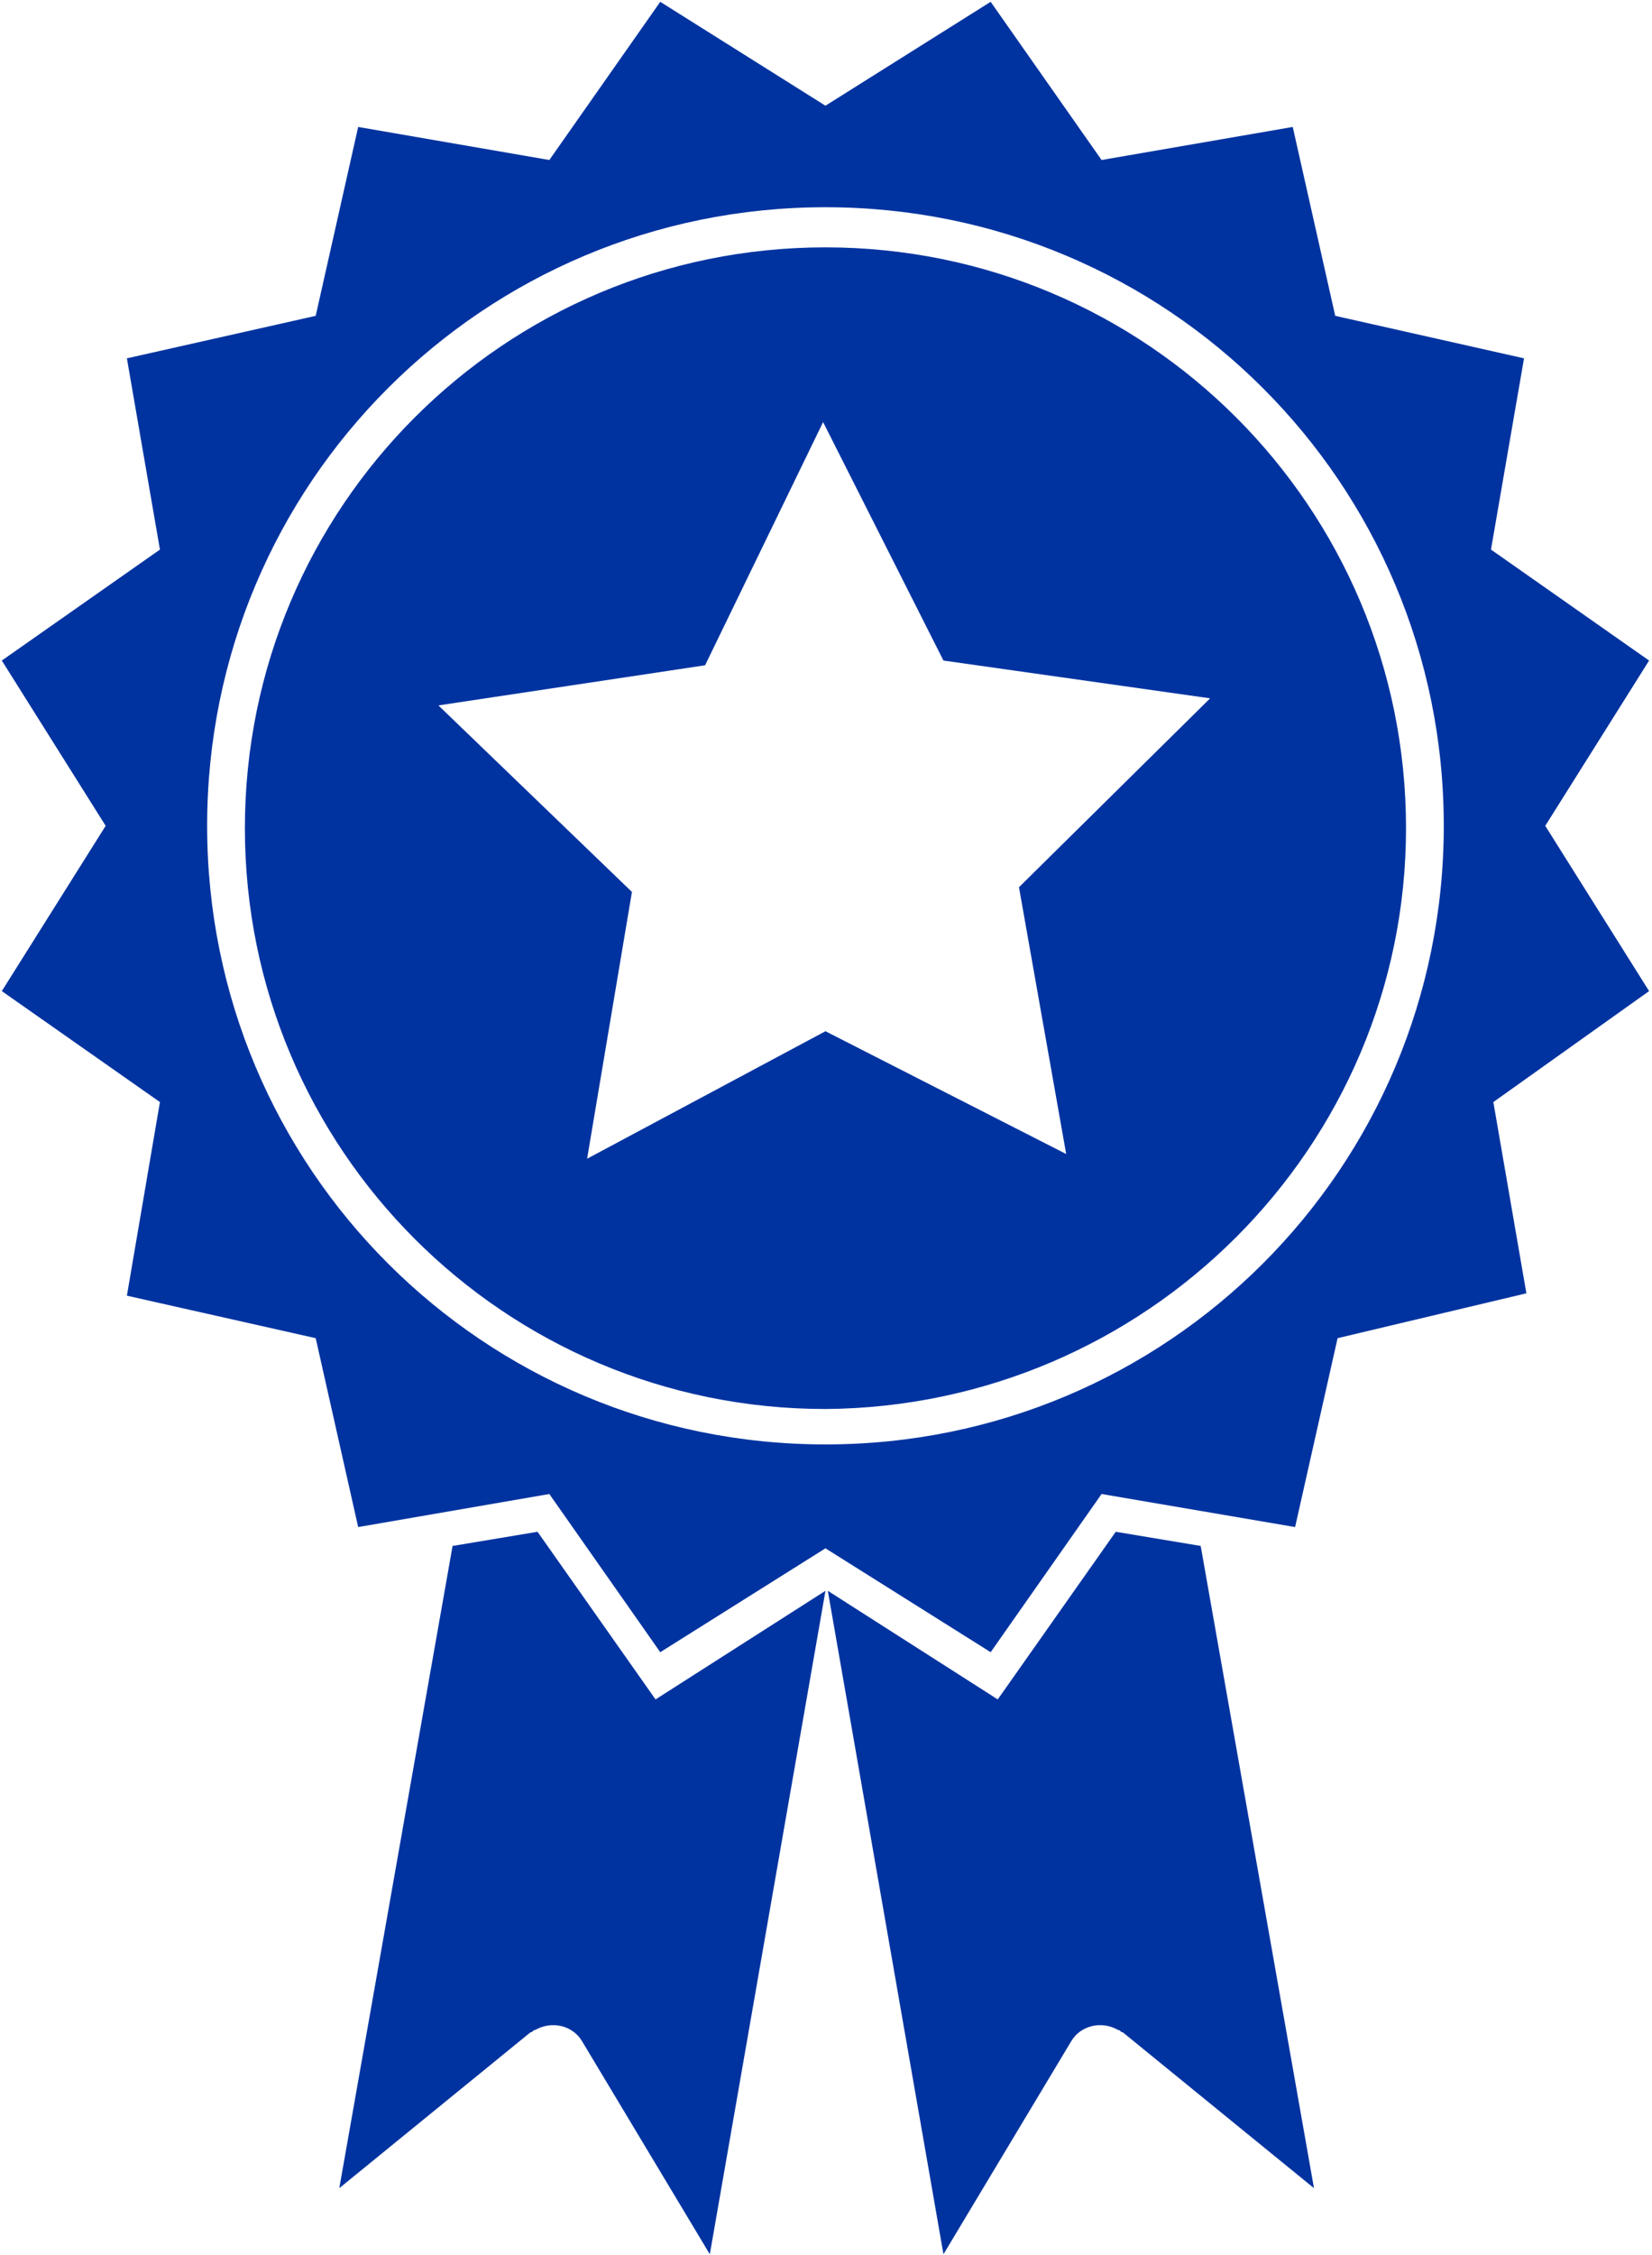
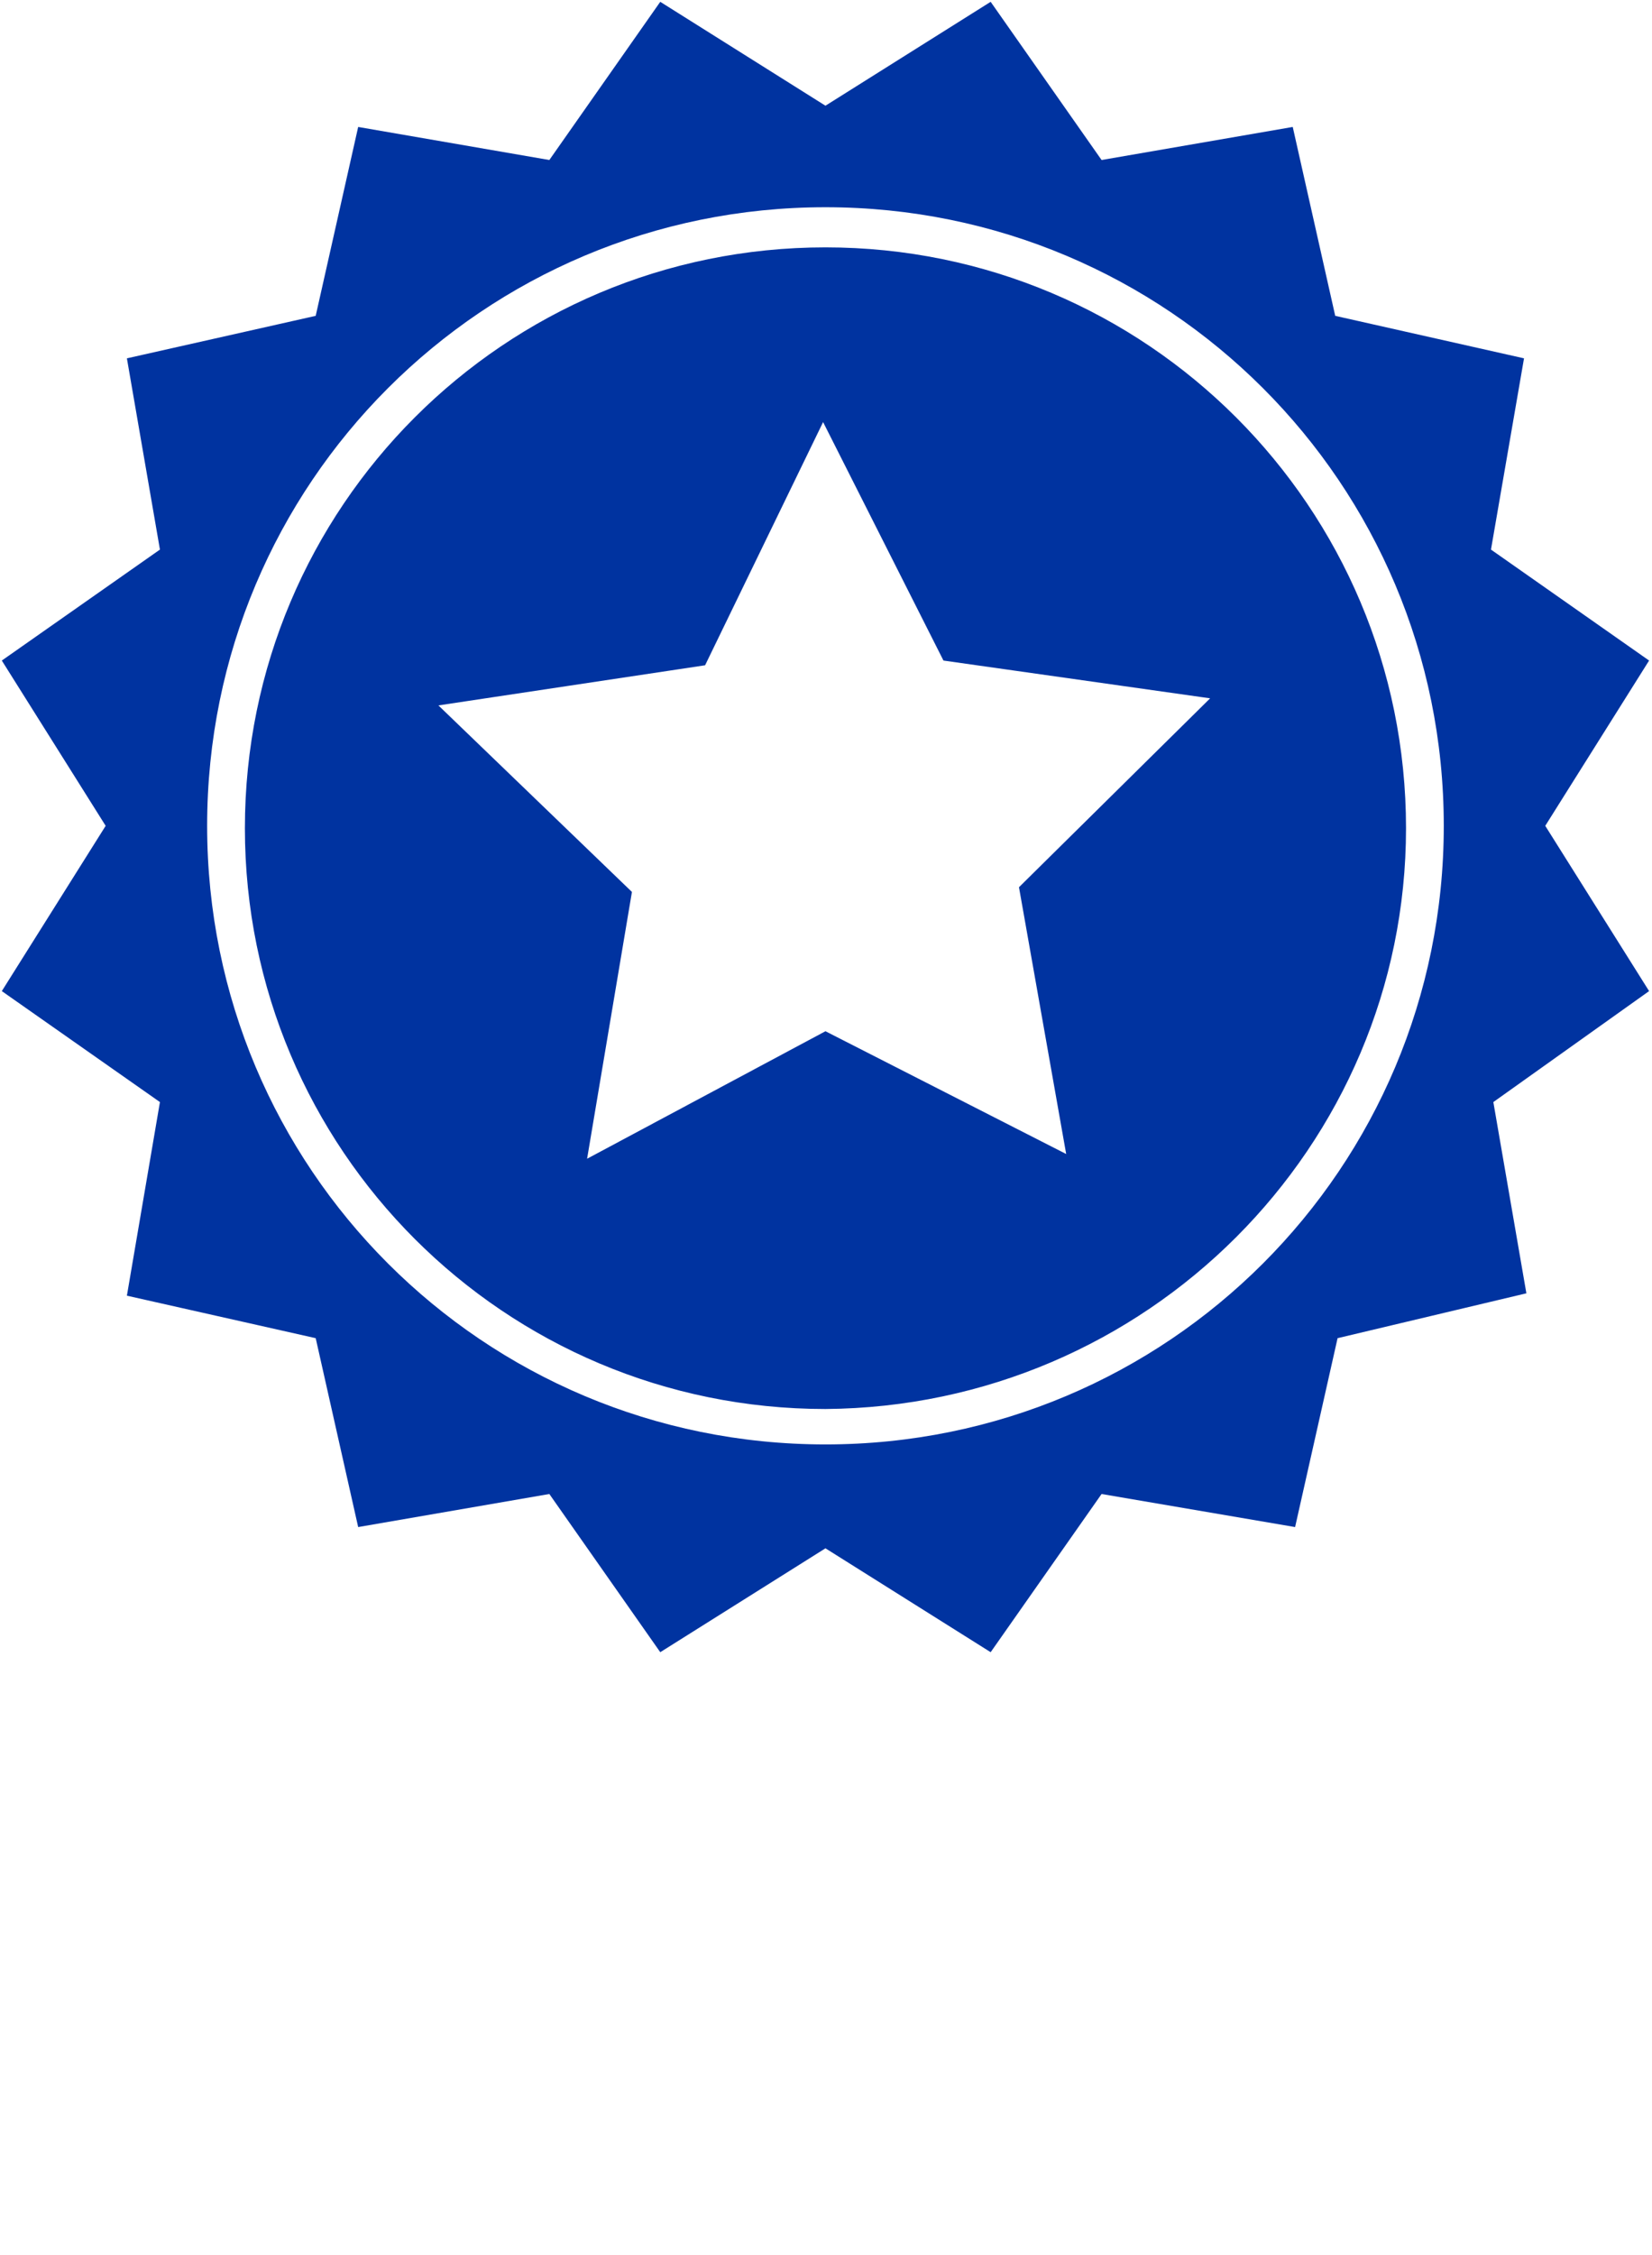
<svg xmlns="http://www.w3.org/2000/svg" version="1.1" id="Layer_1" x="0px" y="0px" width="70px" height="95.5px" viewBox="0 0 70 95.5" style="enable-background:new 0 0 70 95.5;" xml:space="preserve">
  <style type="text/css">
	.st0{fill:#0033A0;}
</style>
  <g id="Group_697" transform="translate(0.677 0.678)">
    <g id="Group_696" transform="translate(0 -0.001)">
-       <path id="Path_2502" class="st0" d="M34.4,66.7l4.9,28.1l5.4-9c0.4-0.7,1.3-0.9,2-0.5c0.1,0,0.1,0.1,0.2,0.1L55,92l-4.8-27.2    l-3.6-0.6l-5,7.1L34.4,66.7z" />
-       <path id="Path_2503" class="st0" d="M34.3,66.7l-4.9,28.1l-5.4-9c-0.4-0.7-1.3-0.9-2-0.5c-0.1,0-0.1,0.1-0.2,0.1L13.7,92l4.8-27.2    l3.6-0.6l5,7.1L34.3,66.7z" />
      <path id="Subtraction_229" class="st0" d="M41.3,69.3L41.3,69.3l-7-4.4l-7,4.4l-4.7-6.7L14.5,64l-1.8-8l-8-1.8L6.1,46l-6.7-4.7    l4.4-7l-4.4-7l6.7-4.7l-1.4-8.1l8-1.8l1.8-8l8.1,1.4l4.7-6.7l7,4.4l7-4.4L46,6.1l8.1-1.4l1.8,8l8,1.8l-1.4,8.1l6.7,4.7l-4.4,7    l4.4,7L62.6,46l1.4,8.1L56,56l-1.8,8L46,62.6L41.3,69.3z M34.3,8.1C19.8,8.1,8.1,19.8,8.1,34.3s11.7,26.2,26.2,26.2    s26.2-11.7,26.2-26.2c0,0,0,0,0,0C60.5,19.8,48.8,8.1,34.3,8.1z M34.3,59c-13.6,0-24.6-11-24.6-24.6c0-13.6,11-24.6,24.6-24.6    c13.6,0,24.6,11,24.6,24.6C58.9,47.9,47.9,58.9,34.3,59z M34.2,17.2L34.2,17.2l-5,10.3l-11.3,1.7l8.2,7.9l-1.9,11.3l10.1-5.4    l10.2,5.2l-2-11.3l8.1-8l-11.3-1.6L34.2,17.2z" />
    </g>
  </g>
</svg>